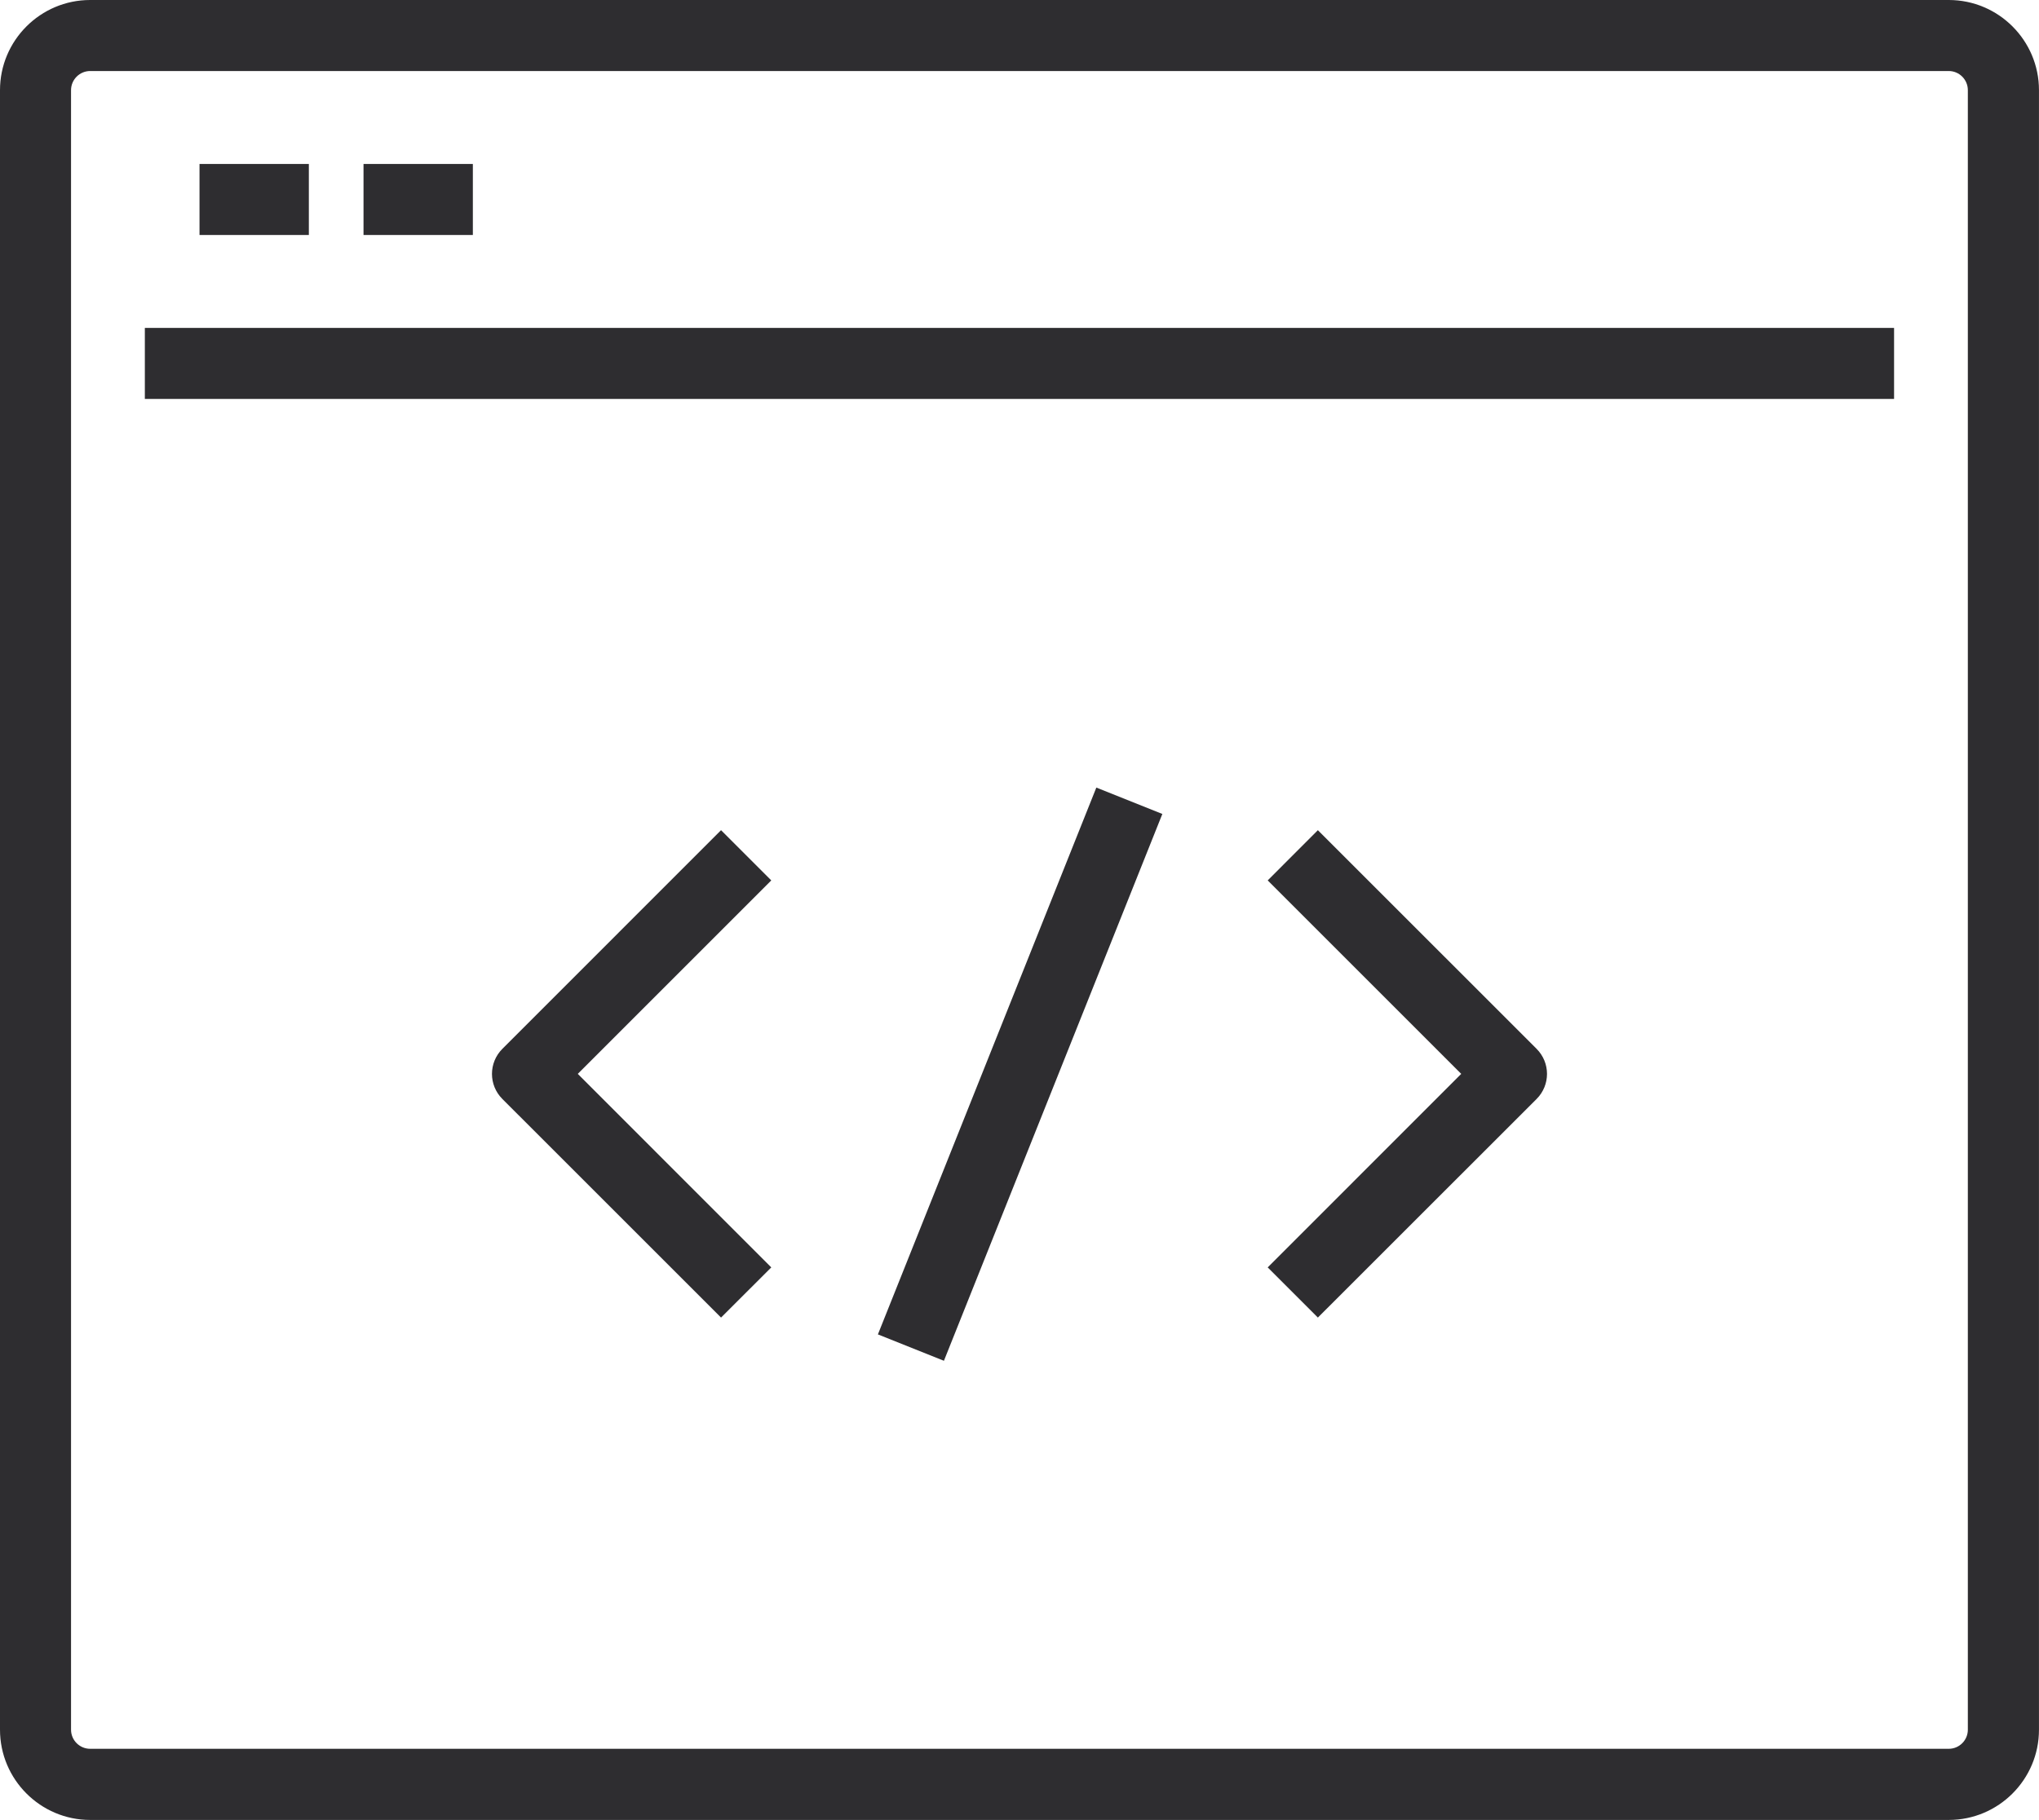
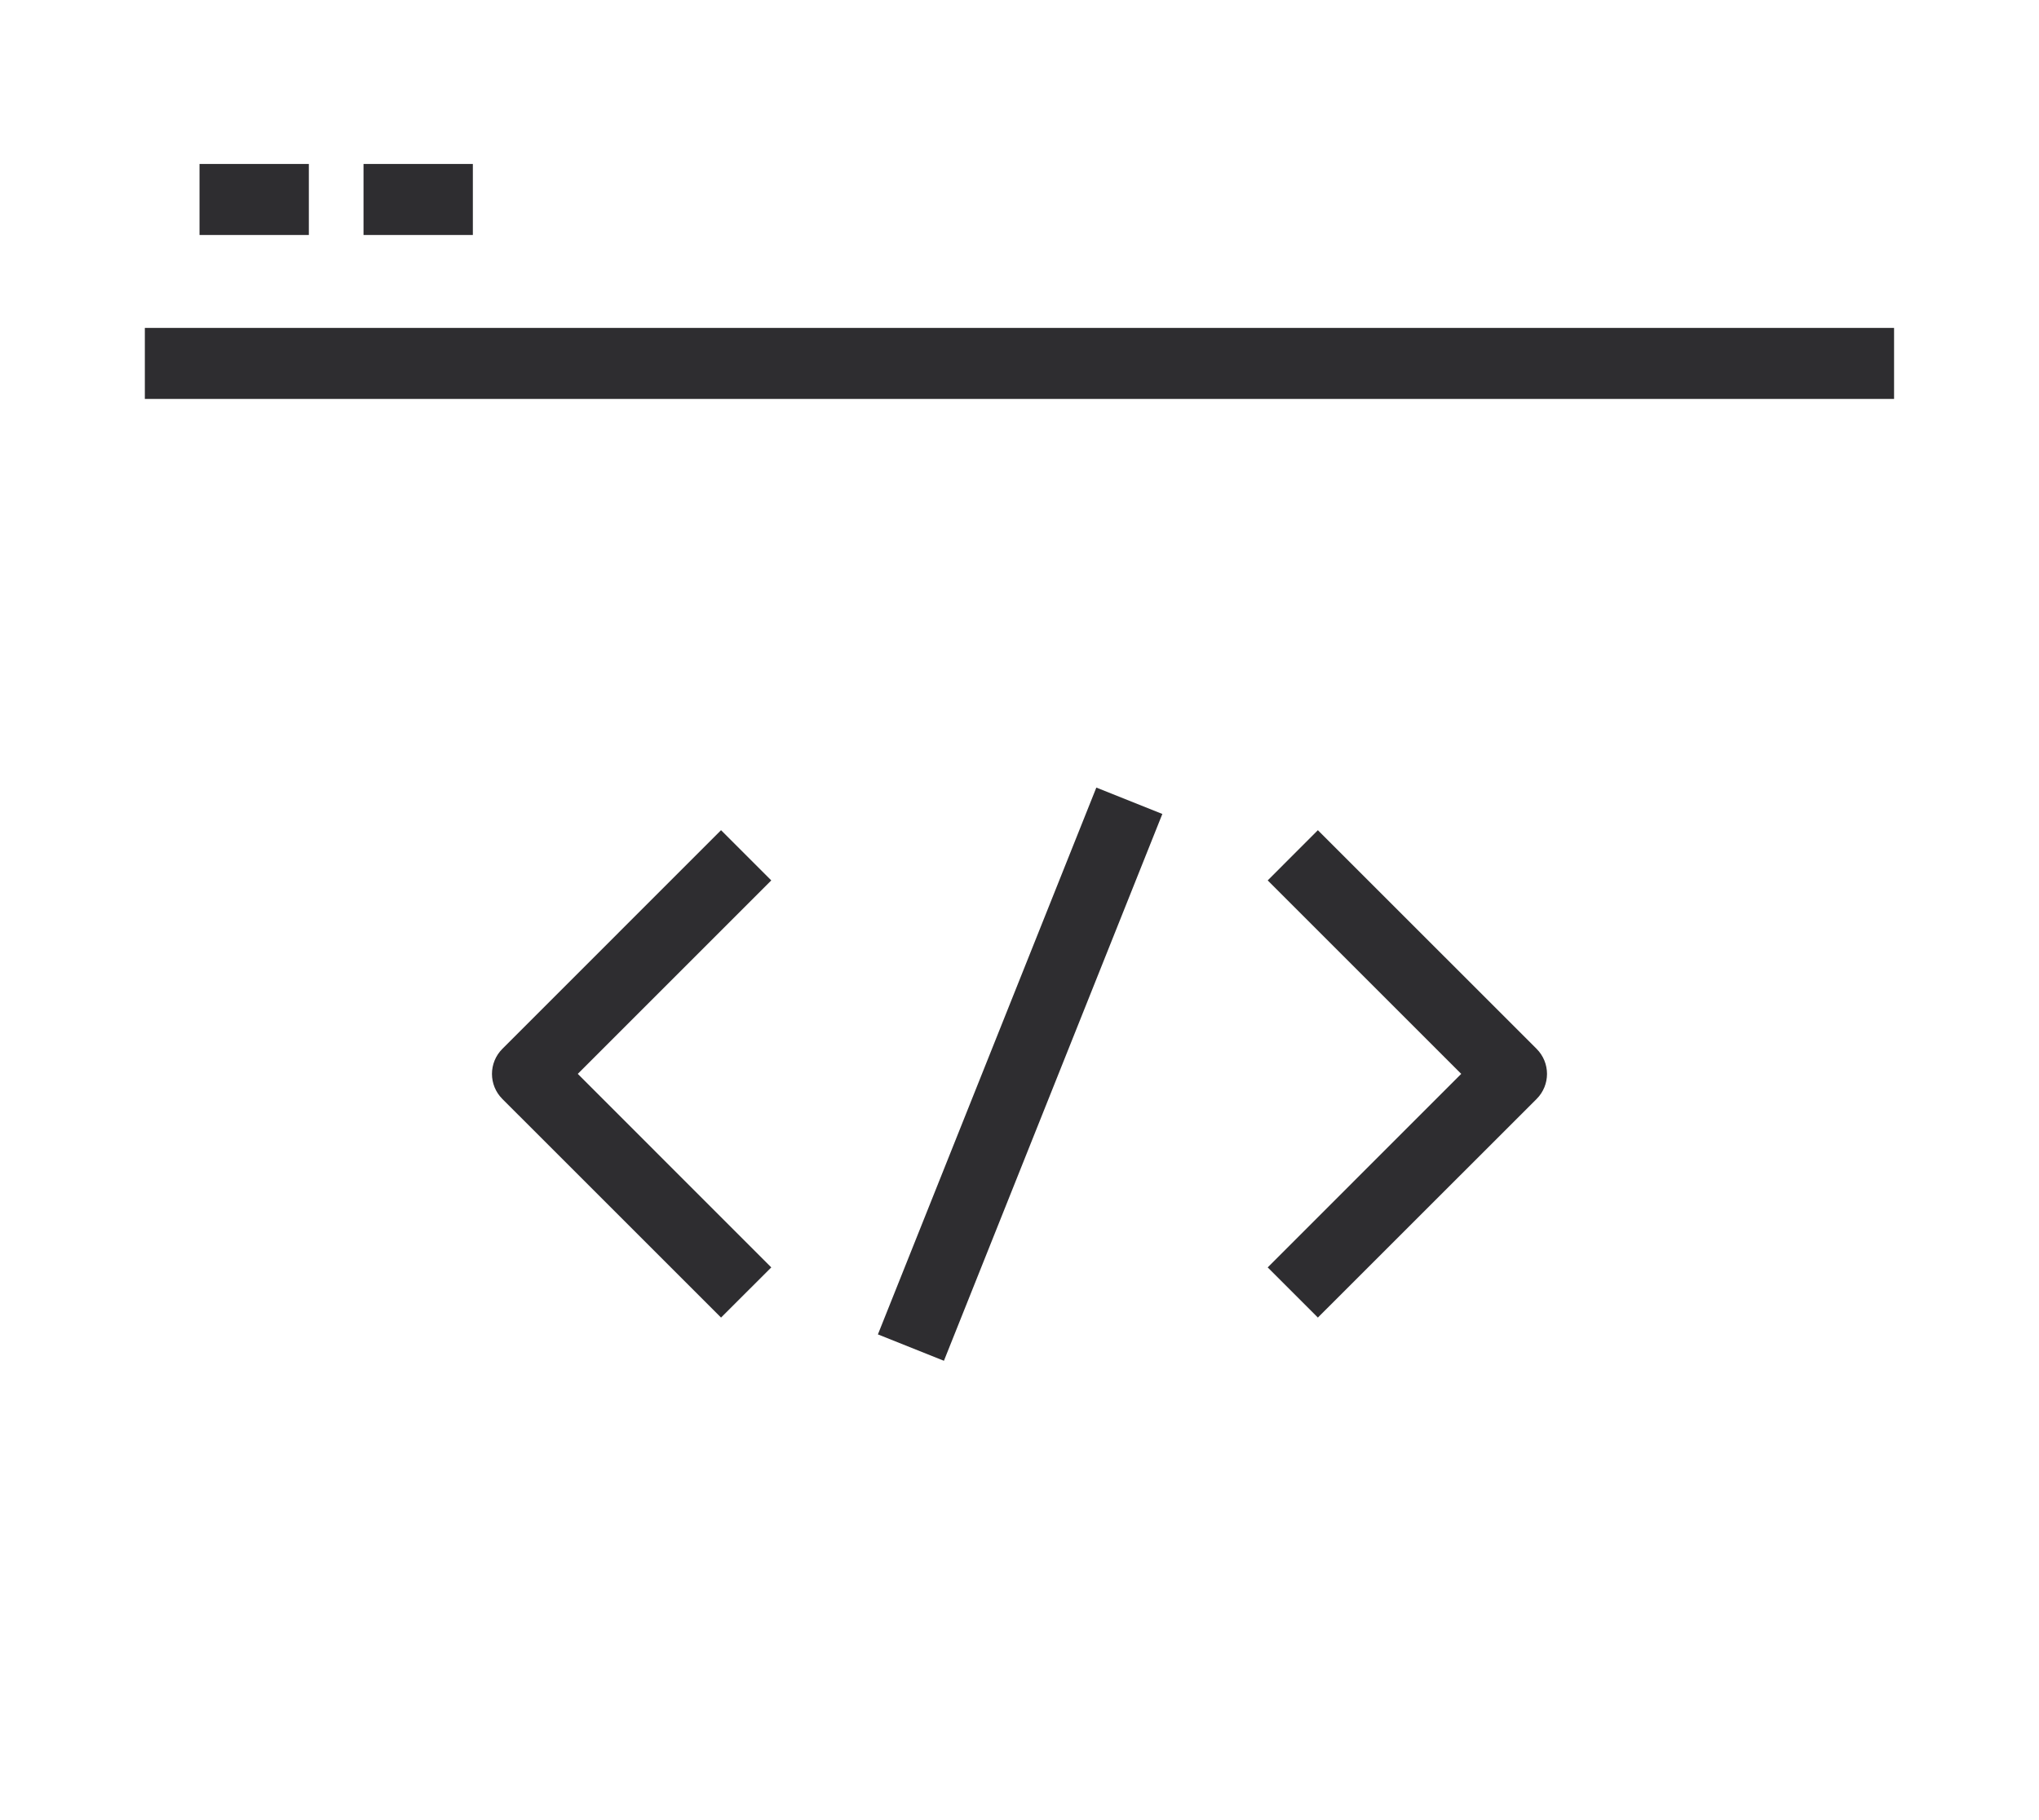
<svg xmlns="http://www.w3.org/2000/svg" version="1.1" id="Warstwa_1" x="0px" y="0px" width="69.373px" height="61.934px" viewBox="0 0 69.373 61.934" xml:space="preserve">
  <g>
    <g>
-       <path fill="#2E2D30" d="M66.303,61.934H3.068C1.376,61.934,0,60.557,0,58.863V3.068C0,1.376,1.376,0,3.068,0h63.234 c1.693,0,3.07,1.376,3.07,3.068v55.795C69.373,60.557,67.996,61.934,66.303,61.934z M3.068,2.417 c-0.358,0-0.651,0.292-0.651,0.651v55.795c0,0.359,0.292,0.65,0.651,0.65h63.234c0.359,0,0.65-0.291,0.65-0.65V3.068 c0-0.358-0.291-0.651-0.65-0.651H3.068z" />
-     </g>
+       </g>
    <g>
      <rect x="4.928" y="11.159" fill="#2E2D30" width="59.514" height="2.417" />
    </g>
    <g>
      <rect x="6.788" y="5.58" fill="#2E2D30" width="3.72" height="2.417" />
    </g>
    <g>
      <rect x="12.368" y="5.58" fill="#2E2D30" width="3.72" height="2.417" />
    </g>
    <g>
      <path fill="#2E2D30" d="M44.838,44.838l-1.707-1.707l6.584-6.586l-6.584-6.584l1.707-1.709l7.441,7.44 c0.473,0.473,0.473,1.235,0,1.708L44.838,44.838z" />
    </g>
    <g>
      <path fill="#2E2D30" d="M24.532,44.838l-7.439-7.438c-0.473-0.473-0.473-1.235,0-1.708l7.439-7.44l1.709,1.709l-6.583,6.584 l6.583,6.586L24.532,44.838z" />
    </g>
    <g>
      <rect x="33.477" y="26.53" transform="matrix(0.929 0.371 -0.371 0.929 16.043 -10.264)" fill="#2E2D30" width="2.418" height="20.031" />
    </g>
  </g>
</svg>